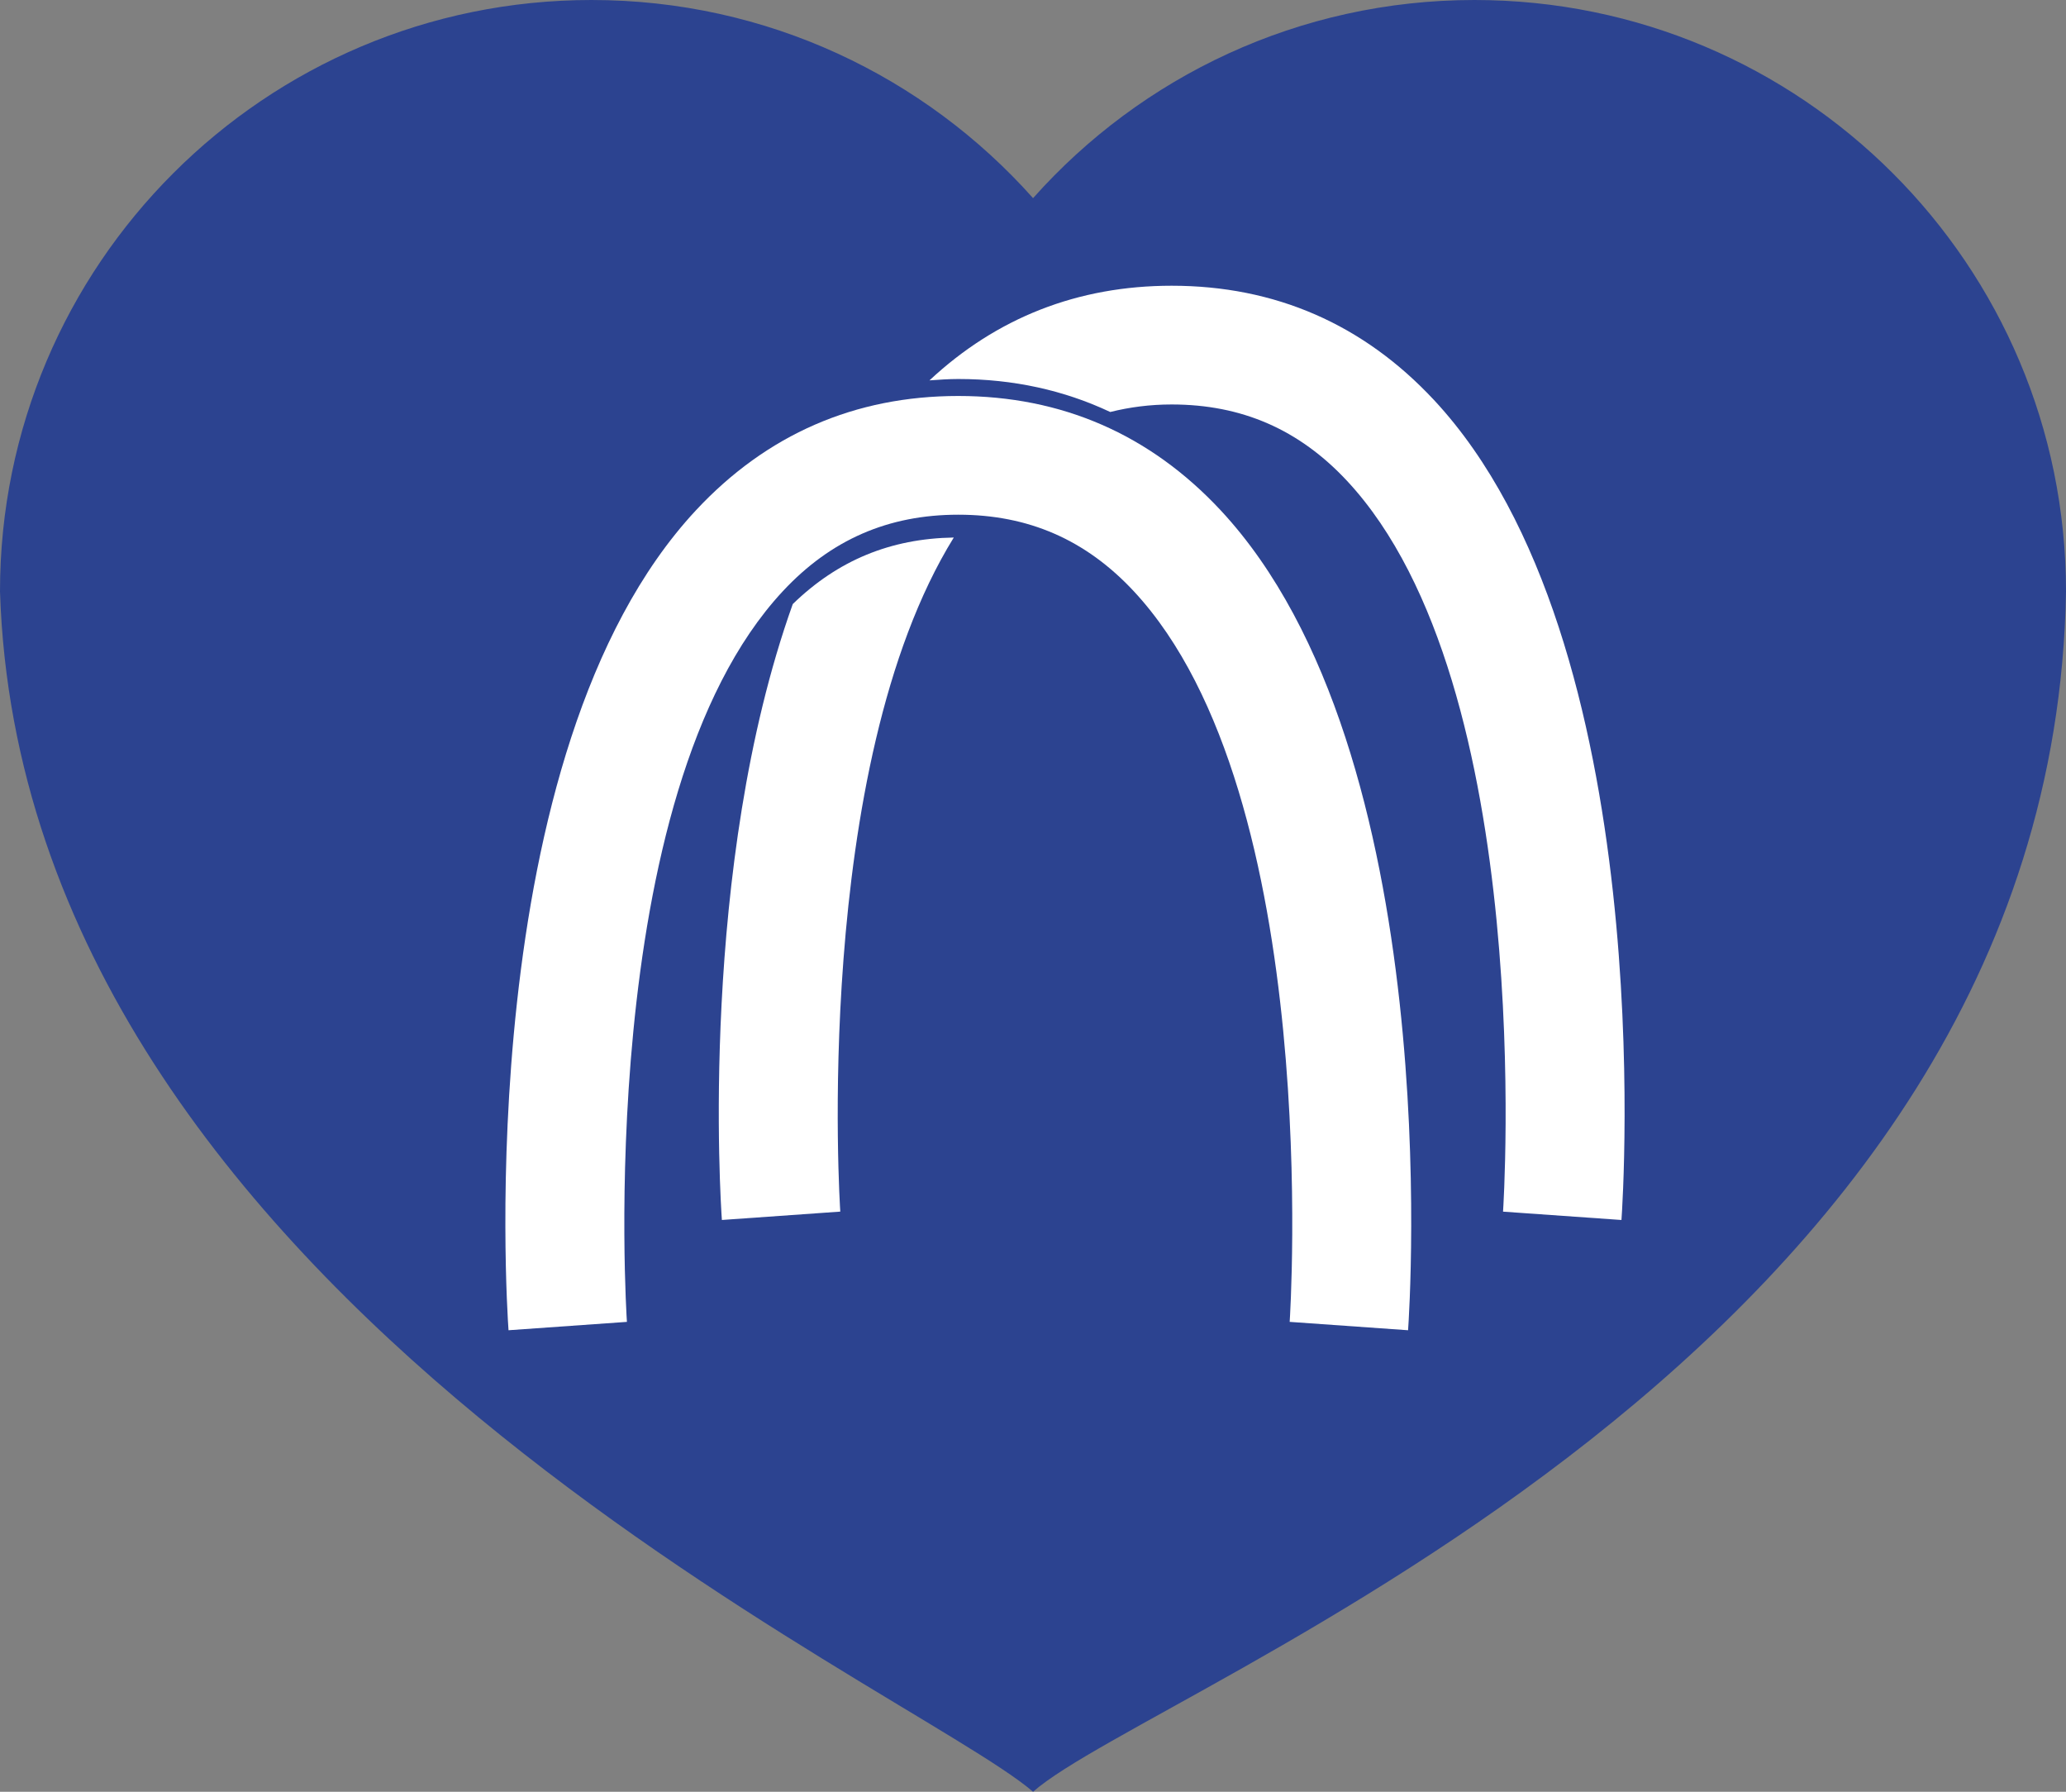
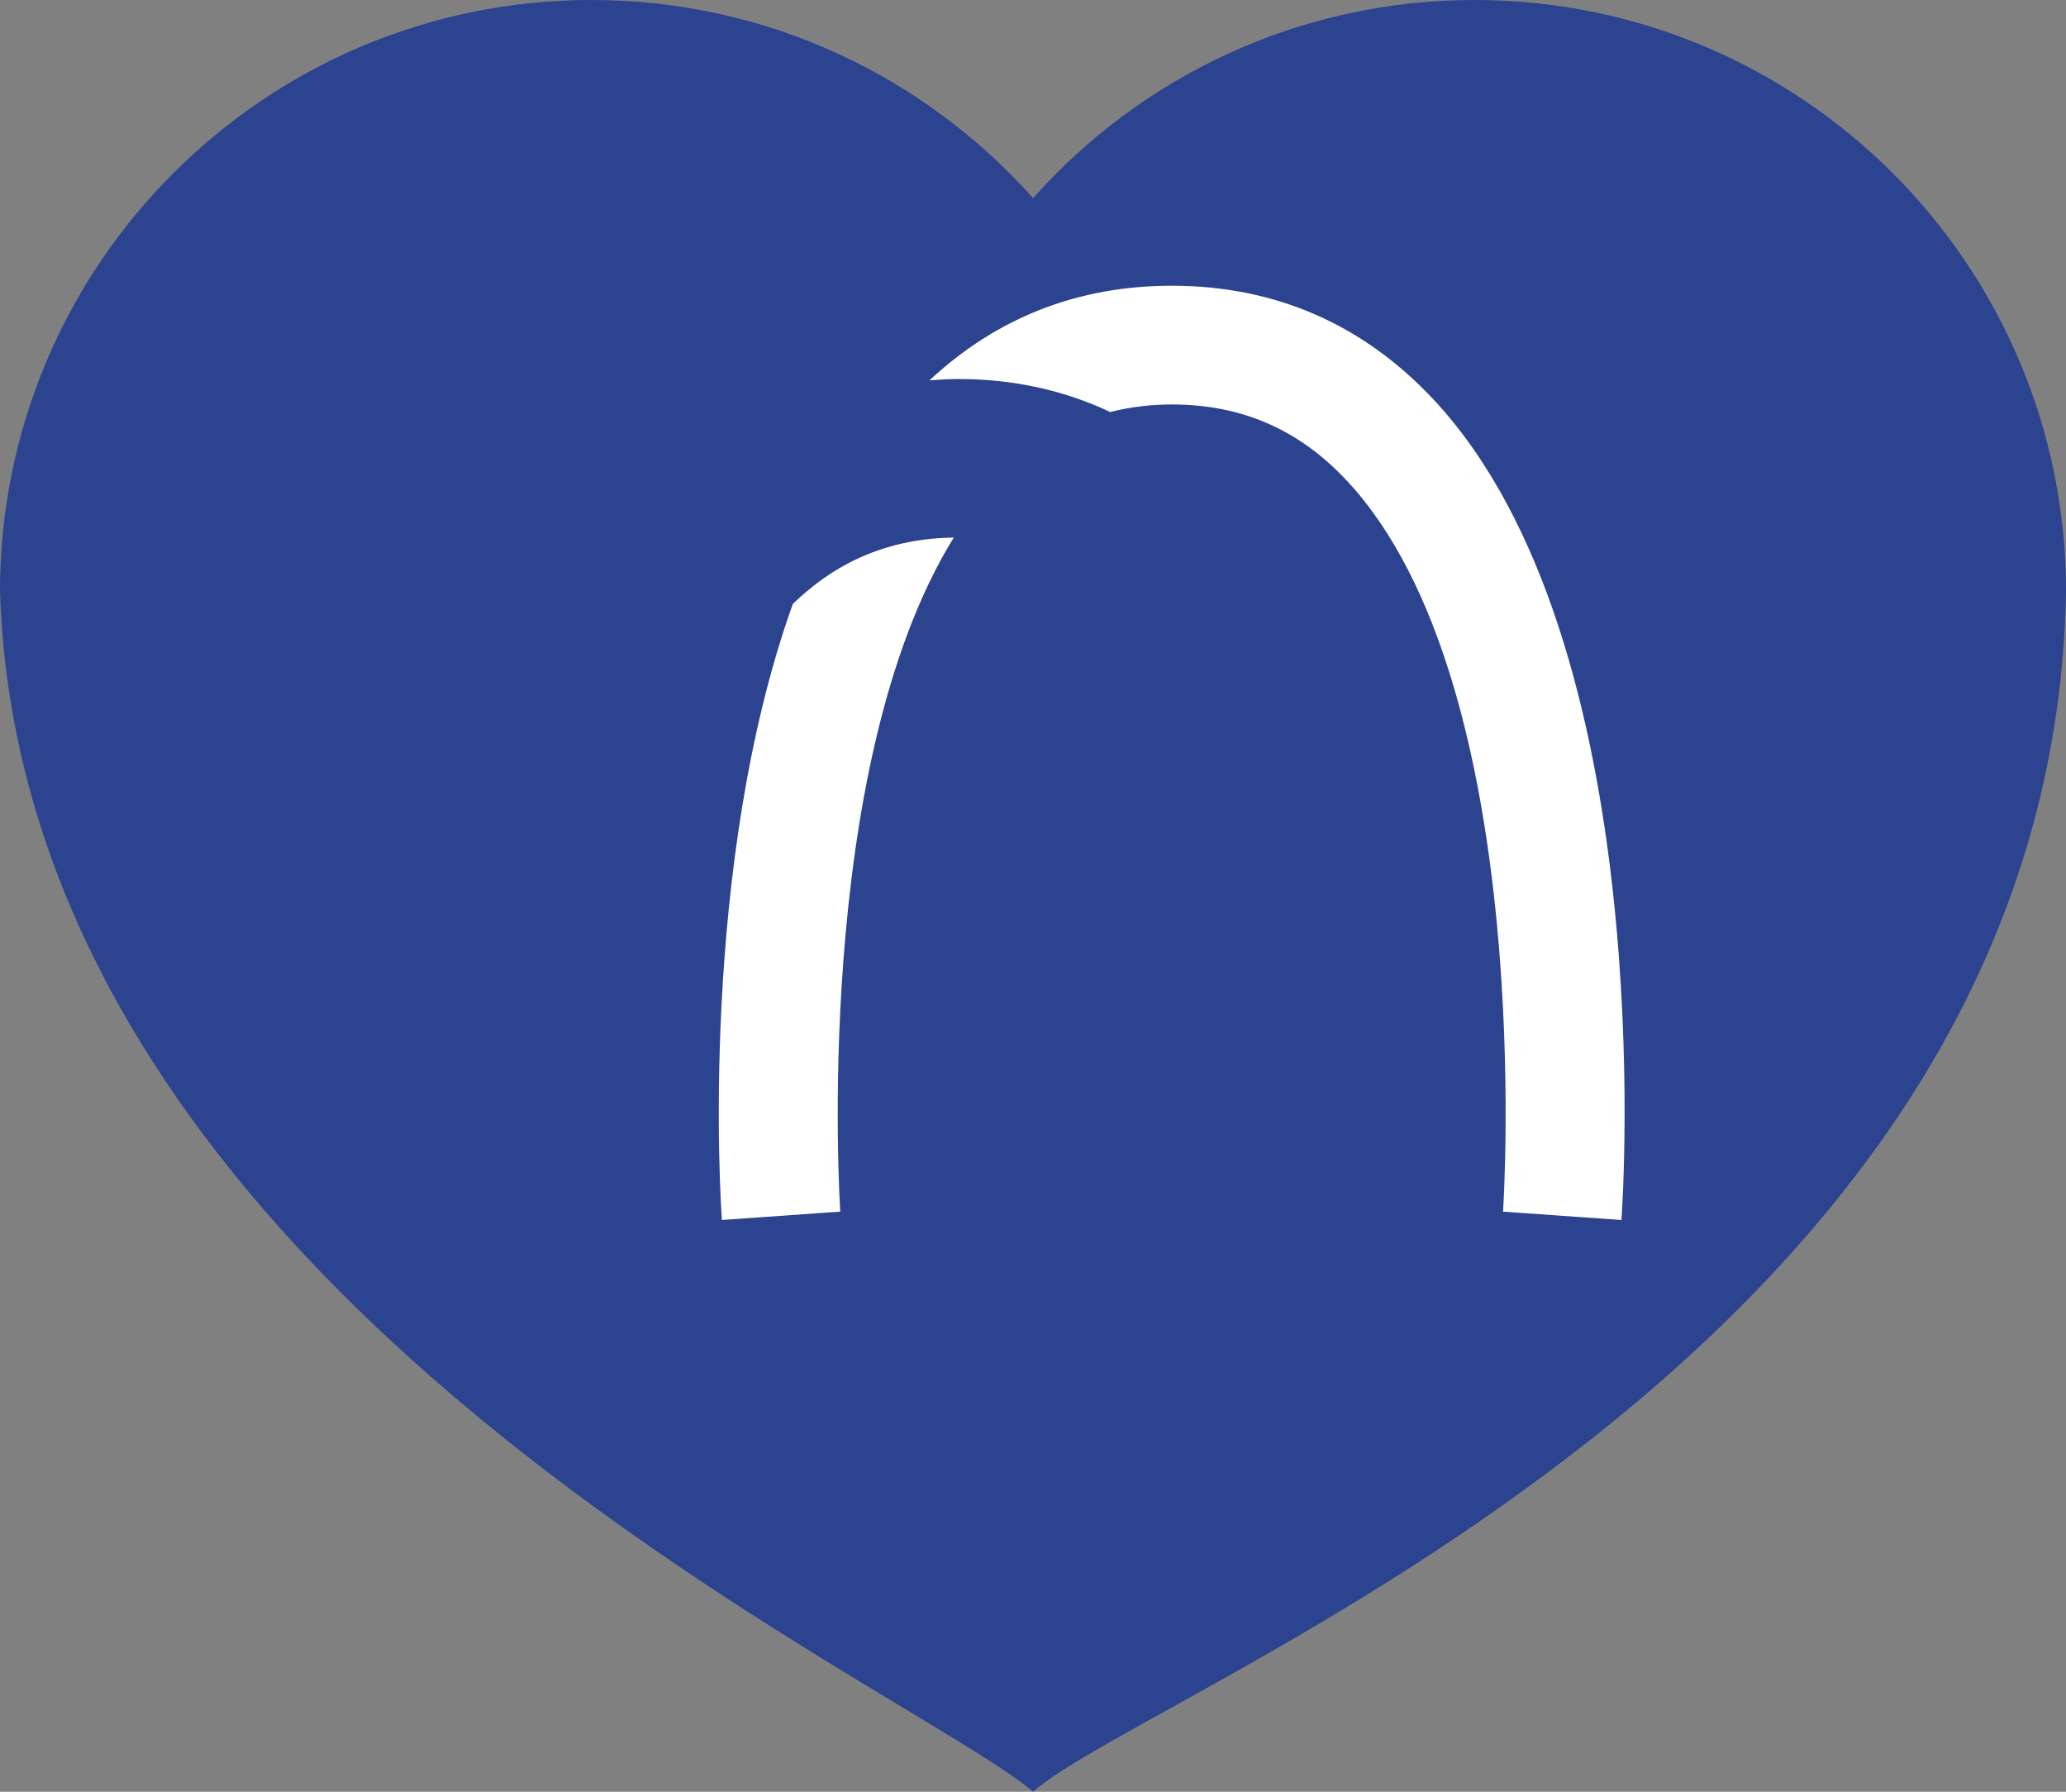
<svg xmlns="http://www.w3.org/2000/svg" xmlns:ns1="http://sodipodi.sourceforge.net/DTD/sodipodi-0.dtd" xmlns:ns2="http://www.inkscape.org/namespaces/inkscape" width="98.03" height="85" viewBox="0 0 98.03 85" version="1.1" id="svg125" ns1:docname="aqua-warsztaty-2.svg" ns2:version="1.2.2 (b0a8486541, 2022-12-01)">
  <rect x="0" y="0" width="98.03" height="85" fill="#808080" stroke="none" />
  <defs id="defs129">
    <defs id="defs52">
      <clipPath clipPathUnits="userSpaceOnUse" id="ha">
-         <path d="M 0,841.89 H 595.276 V 0 H 0 Z" id="path49" />
-       </clipPath>
+         </clipPath>
    </defs>
  </defs>
  <ns1:namedview id="namedview127" pagecolor="#ffffff" bordercolor="#666666" borderopacity="1.0" ns2:showpageshadow="2" ns2:pageopacity="0.0" ns2:pagecheckerboard="0" ns2:deskcolor="#d1d1d1" showgrid="false" ns2:zoom="1.4346505" ns2:cx="-14.289195" ns2:cy="3.8336864" ns2:current-layer="svg125" />
  <path d="M 28.065,0 C 36.394,0 43.878,3.631 49.018,9.4 54.152,3.63 61.636,0 69.963,0 85.466,0 98.03,12.56 98.03,28.06 97.416,64.56 54.762,79.93 49.018,85 43.122,79.93 1.072,61.665 0,28.06 0,12.56 12.57,0 28.065,0" clip-rule="evenodd" fill="#2c4390" fill-rule="evenodd" id="path116" />
  <g fill="#ffffff" id="g122">
-     <path d="m 66.812,63.106 -5.618,-0.397 c 0.017,-0.248 1.637,-24.972 -7.4,-34.665 -2.277,-2.44 -5,-3.627 -8.324,-3.627 -3.324,0 -6.048,1.187 -8.323,3.627 -9.036,9.693 -7.417,34.417 -7.4,34.665 l -5.618,0.397 c -0.08,-1.113 -1.81,-27.41 8.893,-38.898 3.354,-3.598 7.541,-5.423 12.448,-5.423 4.908,0 9.095,1.825 12.449,5.423 10.703,11.488 8.972,37.785 8.893,38.898 z" id="path118" />
    <path d="m 45.257,25.5 c -3.004,0.047 -5.513,1.087 -7.641,3.157 -4.46,12.48 -3.425,28.358 -3.363,29.218 l 5.618,-0.397 C 39.855,57.251 38.498,36.421 45.257,25.499 Z m 22.786,-6.522 c -3.353,-3.599 -7.541,-5.423 -12.448,-5.423 -4.455,0 -8.31,1.52 -11.492,4.49 0.452,-0.032 0.904,-0.065 1.367,-0.065 2.615,0 5.021,0.535 7.21,1.565 0.92,-0.23 1.884,-0.357 2.915,-0.357 3.324,0 6.048,1.187 8.323,3.627 9.037,9.693 7.417,34.416 7.4,34.665 l 5.619,0.396 c 0.079,-1.114 1.808,-27.41 -8.894,-38.898 z" id="path120" />
  </g>
</svg>